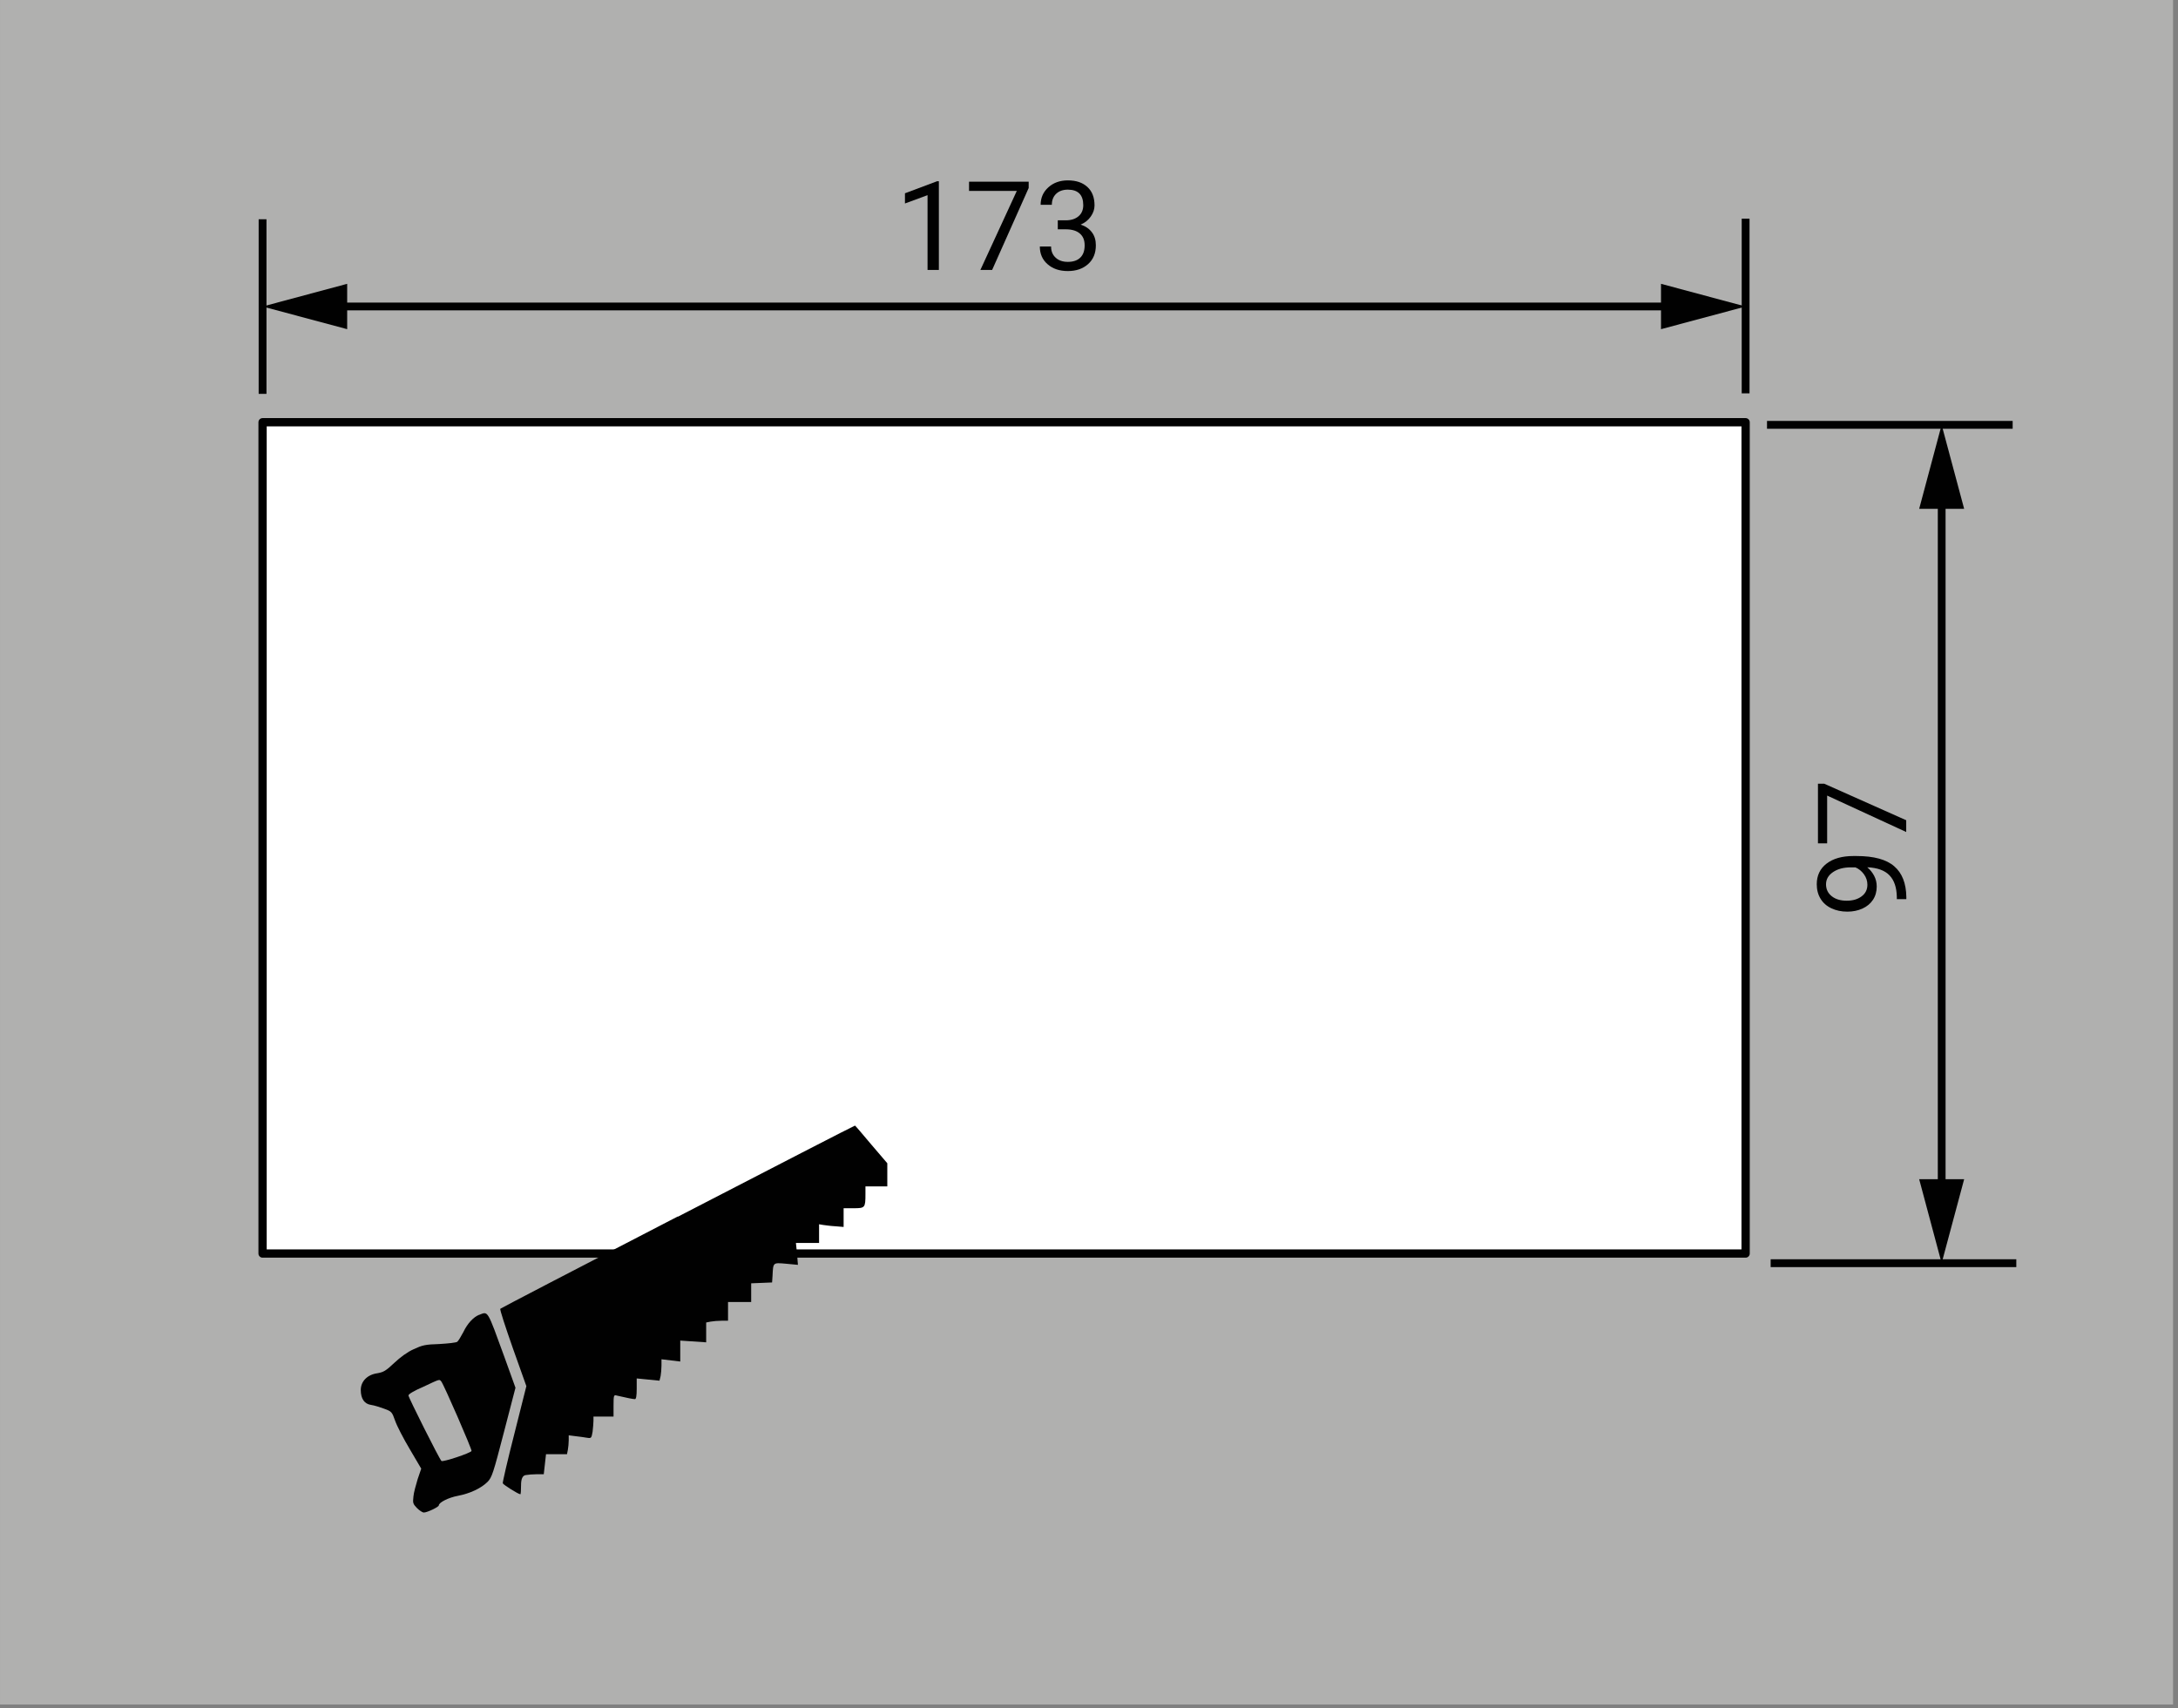
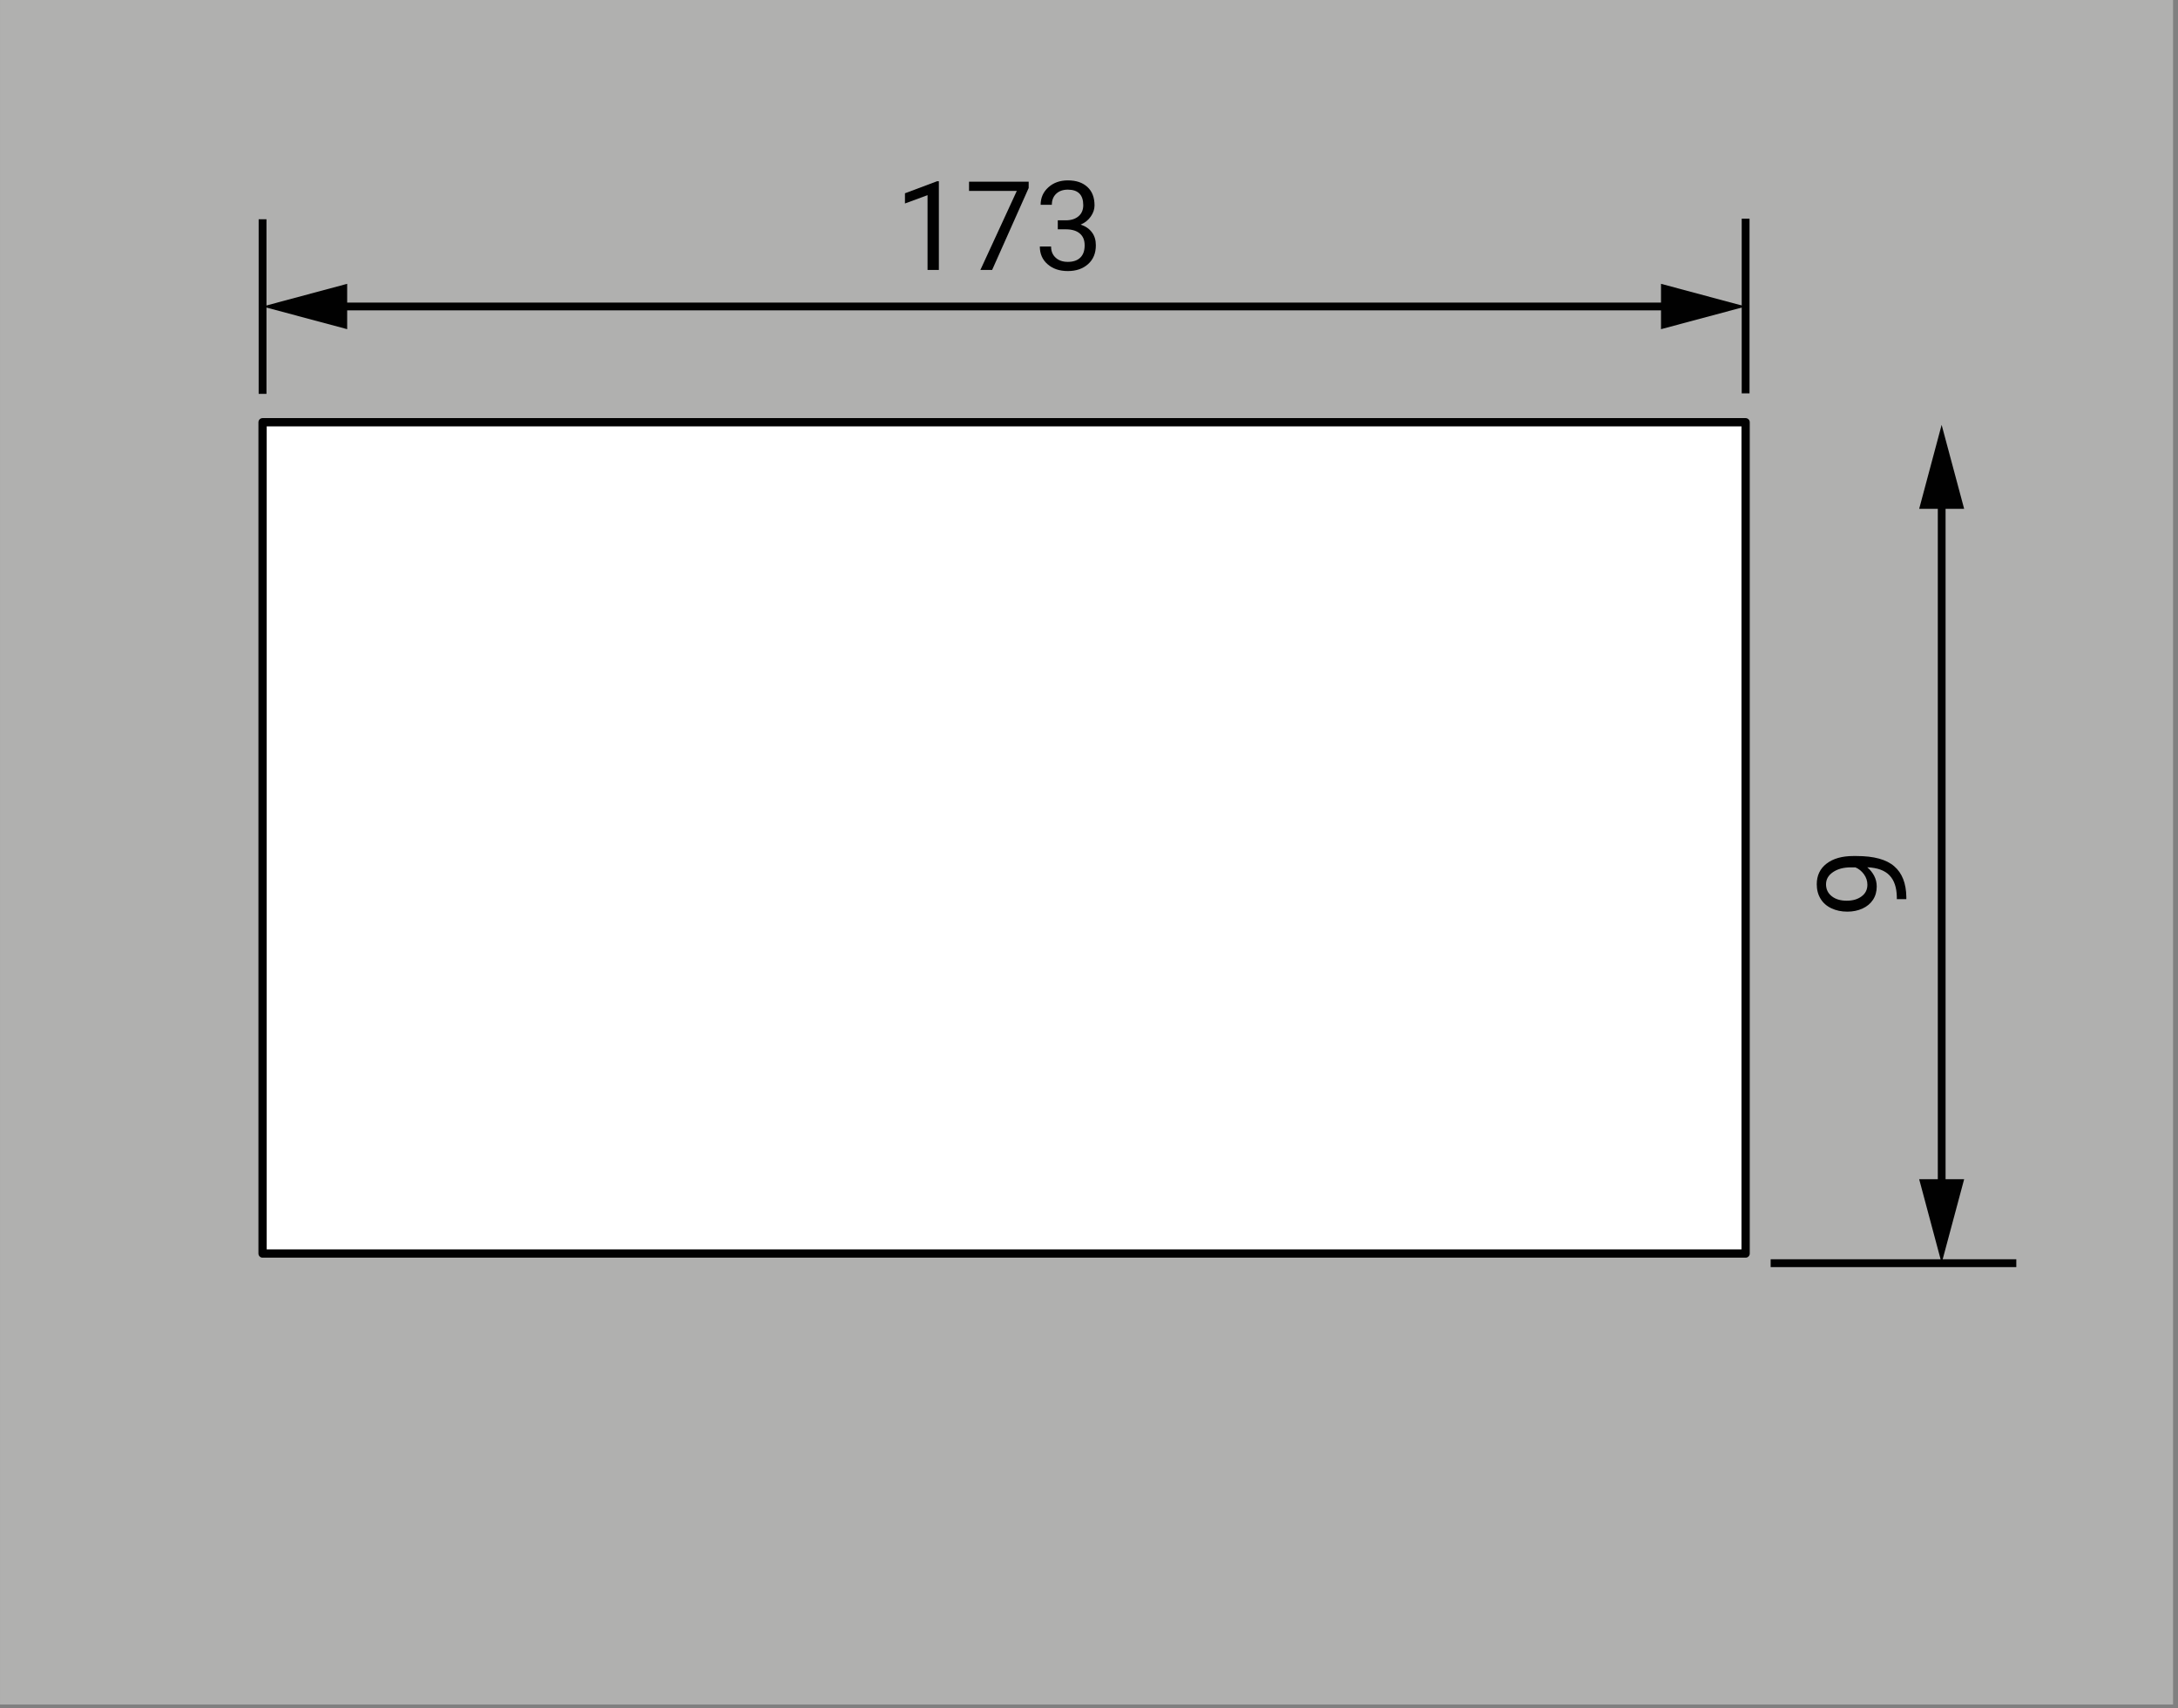
<svg xmlns="http://www.w3.org/2000/svg" width="348pt" height="273pt" viewBox="0 0 348 273" version="1.1">
  <rect x="0" y="0" width="348" height="273" fill="#808080" stroke="none" />
  <g id="surface1">
    <path d="M 0.004 272.41 L 347.211 272.41 L 347.211 0 L 0.004 0 Z M 0.004 272.41 " stroke="none" fill-rule="nonzero" fill="rgb(68.944%,68.944%,68.555%)" fill-opacity="1" />
    <path d="M 150.004 43.141 L 148.203 43.141 L 148.203 31.191 L 144.594 32.52 L 144.594 30.891 L 149.734 28.961 L 150.012 28.961 L 150.012 43.129 Z M 150.004 43.141 " stroke="none" fill-rule="nonzero" fill="rgb(0.392%,0.392%,0.392%)" fill-opacity="1" />
    <path d="M 164.363 30.039 L 158.523 43.141 L 156.645 43.141 L 162.465 30.512 L 154.832 30.512 L 154.832 29.039 L 164.363 29.039 L 164.363 30.051 Z M 164.363 30.039 " stroke="none" fill-rule="nonzero" fill="rgb(0.392%,0.392%,0.392%)" fill-opacity="1" />
    <path d="M 169.004 35.211 L 170.352 35.211 C 171.203 35.199 171.863 34.969 172.352 34.539 C 172.844 34.109 173.082 33.52 173.082 32.789 C 173.082 31.141 172.262 30.309 170.613 30.309 C 169.832 30.309 169.223 30.531 168.754 30.969 C 168.293 31.41 168.062 32 168.062 32.73 L 166.273 32.73 C 166.273 31.609 166.684 30.68 167.504 29.941 C 168.324 29.199 169.363 28.828 170.621 28.828 C 171.953 28.828 172.992 29.18 173.754 29.891 C 174.512 30.59 174.883 31.57 174.883 32.828 C 174.883 33.441 174.684 34.039 174.281 34.609 C 173.883 35.18 173.344 35.609 172.664 35.898 C 173.441 36.148 174.031 36.551 174.461 37.121 C 174.895 37.691 175.094 38.379 175.094 39.199 C 175.094 40.469 174.684 41.469 173.852 42.211 C 173.023 42.949 171.953 43.32 170.621 43.32 C 169.293 43.32 168.223 42.961 167.395 42.238 C 166.562 41.52 166.145 40.578 166.145 39.398 L 167.941 39.398 C 167.941 40.141 168.184 40.738 168.672 41.18 C 169.152 41.629 169.805 41.852 170.621 41.852 C 171.492 41.852 172.152 41.621 172.613 41.168 C 173.074 40.719 173.305 40.07 173.305 39.219 C 173.305 38.371 173.055 37.77 172.543 37.328 C 172.043 36.891 171.312 36.66 170.363 36.648 L 169.012 36.648 L 169.012 35.191 Z M 169.004 35.211 " stroke="none" fill-rule="nonzero" fill="rgb(0.392%,0.392%,0.392%)" fill-opacity="1" />
    <path d="M 298.371 138.629 C 298.824 139.008 299.172 139.449 299.453 139.969 C 299.723 140.488 299.863 141.059 299.863 141.68 C 299.863 142.488 299.664 143.199 299.262 143.809 C 298.863 144.41 298.301 144.879 297.574 145.211 C 296.844 145.539 296.043 145.699 295.164 145.699 C 294.223 145.699 293.371 145.52 292.613 145.16 C 291.852 144.801 291.281 144.289 290.883 143.629 C 290.484 142.969 290.281 142.199 290.281 141.32 C 290.281 139.93 290.801 138.828 291.852 138.02 C 292.895 137.219 294.312 136.809 296.121 136.809 L 296.645 136.809 C 299.395 136.809 301.395 137.352 302.652 138.441 C 303.914 139.52 304.562 141.16 304.594 143.352 L 304.594 143.699 L 303.074 143.699 L 303.074 143.32 C 303.043 141.84 302.664 140.699 301.914 139.91 C 301.172 139.121 299.992 138.68 298.383 138.609 Z M 298.371 141.391 C 298.371 140.789 298.191 140.238 297.824 139.73 C 297.453 139.219 297.004 138.852 296.453 138.621 L 295.734 138.621 C 294.551 138.621 293.602 138.879 292.863 139.391 C 292.121 139.898 291.762 140.551 291.762 141.328 C 291.762 142.109 292.062 142.75 292.672 143.23 C 293.273 143.711 294.074 143.949 295.062 143.949 C 296.051 143.949 296.824 143.719 297.441 143.258 C 298.062 142.801 298.371 142.18 298.371 141.398 Z M 298.371 141.391 " stroke="none" fill-rule="nonzero" fill="rgb(0.392%,0.392%,0.392%)" fill-opacity="1" />
-     <path d="M 291.473 125.25 L 304.574 131.09 L 304.574 132.969 L 291.941 127.148 L 291.941 134.781 L 290.473 134.781 L 290.473 125.25 L 291.484 125.25 Z M 291.473 125.25 " stroke="none" fill-rule="nonzero" fill="rgb(0.392%,0.392%,0.392%)" fill-opacity="1" />
    <path d="M 3102.422 1941.289 L 3102.422 820.898 " transform="matrix(0.1,0,0,-0.1,0,273)" fill="none" stroke-width="12.4" stroke-linecap="butt" stroke-linejoin="round" stroke="rgb(0.392%,0.392%,0.392%)" stroke-opacity="1" stroke-miterlimit="4" />
    <path d="M 306.645 81.32 L 310.234 67.898 L 313.832 81.32 Z M 306.645 81.32 " stroke="none" fill-rule="nonzero" fill="rgb(0.392%,0.392%,0.392%)" fill-opacity="1" />
    <path d="M 306.645 188.461 L 310.234 201.879 L 313.832 188.461 Z M 306.645 188.461 " stroke="none" fill-rule="nonzero" fill="rgb(0.392%,0.392%,0.392%)" fill-opacity="1" />
-     <path d="M 2823.32 2051.016 L 3215.82 2051.016 " transform="matrix(0.1,0,0,-0.1,0,273)" fill="none" stroke-width="12.5" stroke-linecap="butt" stroke-linejoin="round" stroke="rgb(0.392%,0.392%,0.392%)" stroke-opacity="1" stroke-miterlimit="4" />
    <path d="M 2829.141 711.211 L 3221.641 711.211 " transform="matrix(0.1,0,0,-0.1,0,273)" fill="none" stroke-width="12.5" stroke-linecap="butt" stroke-linejoin="round" stroke="rgb(0.392%,0.392%,0.392%)" stroke-opacity="1" stroke-miterlimit="4" />
    <path d="M 530.039 2240.195 L 2678.633 2240.195 " transform="matrix(0.1,0,0,-0.1,0,273)" fill="none" stroke-width="12.5" stroke-linecap="butt" stroke-linejoin="round" stroke="rgb(0.392%,0.392%,0.392%)" stroke-opacity="1" stroke-miterlimit="4" />
    <path d="M 55.473 52.609 L 41.953 48.988 L 55.473 45.359 Z M 55.473 52.609 " stroke="none" fill-rule="nonzero" fill="rgb(0.392%,0.392%,0.392%)" fill-opacity="1" />
    <path d="M 265.395 52.609 L 278.914 48.988 L 265.395 45.359 Z M 265.395 52.609 " stroke="none" fill-rule="nonzero" fill="rgb(0.392%,0.392%,0.392%)" fill-opacity="1" />
    <path d="M 419.531 2100.508 L 419.531 2379.609 " transform="matrix(0.1,0,0,-0.1,0,273)" fill="none" stroke-width="12.5" stroke-linecap="butt" stroke-linejoin="round" stroke="rgb(0.392%,0.392%,0.392%)" stroke-opacity="1" stroke-miterlimit="4" />
    <path d="M 2789.141 2101.406 L 2789.141 2380.508 " transform="matrix(0.1,0,0,-0.1,0,273)" fill="none" stroke-width="12.5" stroke-linecap="butt" stroke-linejoin="round" stroke="rgb(0.392%,0.392%,0.392%)" stroke-opacity="1" stroke-miterlimit="4" />
    <path d="M 419.531 726.602 L 2789.141 726.602 L 2789.141 2055.195 L 419.531 2055.195 Z M 419.531 726.602 " transform="matrix(0.1,0,0,-0.1,0,273)" fill-rule="nonzero" fill="rgb(100%,100%,100%)" fill-opacity="1" stroke-width="13.2" stroke-linecap="butt" stroke-linejoin="round" stroke="rgb(0.392%,0.392%,0.392%)" stroke-opacity="1" stroke-miterlimit="4" />
-     <path d="M 108.293 194.418 C 92.793 202.43 80.043 209.059 79.941 209.168 C 79.832 209.281 80.762 212.09 81.934 215.441 L 84.102 221.531 L 82.184 229.148 C 81.113 233.32 80.293 236.879 80.332 237.059 C 80.441 237.309 82.824 238.809 83.145 238.809 C 83.215 238.809 83.254 238.129 83.254 237.348 C 83.254 236.375 83.488 235.844 83.965 235.75 C 84.352 235.68 85.172 235.609 85.781 235.609 L 86.883 235.609 L 87.062 234.008 L 87.242 232.41 L 90.594 232.41 L 90.734 231.699 C 90.805 231.309 90.871 230.629 90.871 230.168 L 90.871 229.391 L 91.973 229.531 C 92.582 229.598 93.395 229.711 93.793 229.781 C 94.473 229.891 94.504 229.848 94.684 228.82 C 94.754 228.211 94.824 227.43 94.824 227.07 L 94.824 226.391 L 98.031 226.391 L 98.031 224.641 C 98.031 222.969 98.074 222.891 98.562 223.039 C 100.234 223.43 101.164 223.609 101.453 223.609 C 101.633 223.609 101.734 223.109 101.734 221.969 L 101.734 220.301 L 103.555 220.48 L 105.371 220.66 L 105.555 219.91 C 105.621 219.52 105.691 218.77 105.691 218.27 L 105.691 217.238 L 108.691 217.598 L 108.691 214.25 L 112.832 214.531 L 112.832 211.359 L 113.543 211.219 C 113.934 211.148 114.723 211.078 115.293 211.078 L 116.324 211.078 L 116.324 208.09 L 120.023 208.09 L 120.023 205.098 L 121.691 205.031 L 123.363 204.961 L 123.434 203.93 C 123.543 201.719 123.473 201.789 125.602 201.969 L 127.492 202.148 L 127.352 200.398 L 127.172 198.648 L 130.871 198.648 L 130.871 195.66 L 131.512 195.77 C 131.871 195.809 132.723 195.949 133.473 195.98 L 134.793 196.09 L 134.793 193.098 L 136.395 193.098 C 138.215 193.098 138.281 193.031 138.281 190.82 L 138.281 189.609 L 141.773 189.609 L 141.773 185.91 L 139.215 182.918 C 137.824 181.25 136.652 179.891 136.613 179.891 C 136.504 179.891 123.793 186.441 108.293 194.461 Z M 108.293 194.418 " stroke="none" fill-rule="nonzero" fill="rgb(0.392%,0.392%,0.392%)" fill-opacity="1" />
-     <path d="M 76.555 210.129 C 75.664 210.488 74.703 211.48 74.023 212.91 C 73.664 213.59 73.242 214.301 73.062 214.441 C 72.883 214.578 71.645 214.719 70.215 214.801 C 67.934 214.871 67.504 214.98 66.113 215.621 C 65.082 216.078 63.973 216.898 62.984 217.828 C 61.633 219.109 61.273 219.289 60.312 219.469 C 58.715 219.68 57.645 220.75 57.645 222.141 C 57.645 223.531 58.215 224.379 59.281 224.531 C 59.781 224.598 60.703 224.891 61.383 225.141 C 62.562 225.57 62.633 225.641 63.133 227.059 C 63.414 227.879 64.484 229.949 65.484 231.621 L 67.305 234.719 L 66.734 236.391 C 66.453 237.32 66.094 238.598 66.055 239.199 C 65.941 240.23 65.984 240.34 66.625 241.02 C 67.012 241.41 67.512 241.73 67.723 241.73 C 68.254 241.73 70.113 240.84 70.113 240.59 C 70.113 240.129 71.645 239.34 73.172 239.059 C 75.164 238.668 76.875 237.848 77.914 236.82 C 78.594 236.109 78.805 235.5 80.512 228.91 L 82.363 221.789 L 80.582 216.84 C 77.805 209.219 78.023 209.57 76.555 210.141 Z M 70.504 220.781 C 70.934 221.309 75.422 231.641 75.344 231.891 C 75.234 232.211 70.742 233.711 70.531 233.488 C 70.172 233.129 65.262 223.34 65.262 223.02 C 65.262 222.809 66.152 222.27 67.652 221.629 C 70.363 220.348 70.184 220.418 70.504 220.781 Z M 70.504 220.781 " stroke="none" fill-rule="nonzero" fill="rgb(0.392%,0.392%,0.392%)" fill-opacity="1" />
  </g>
</svg>